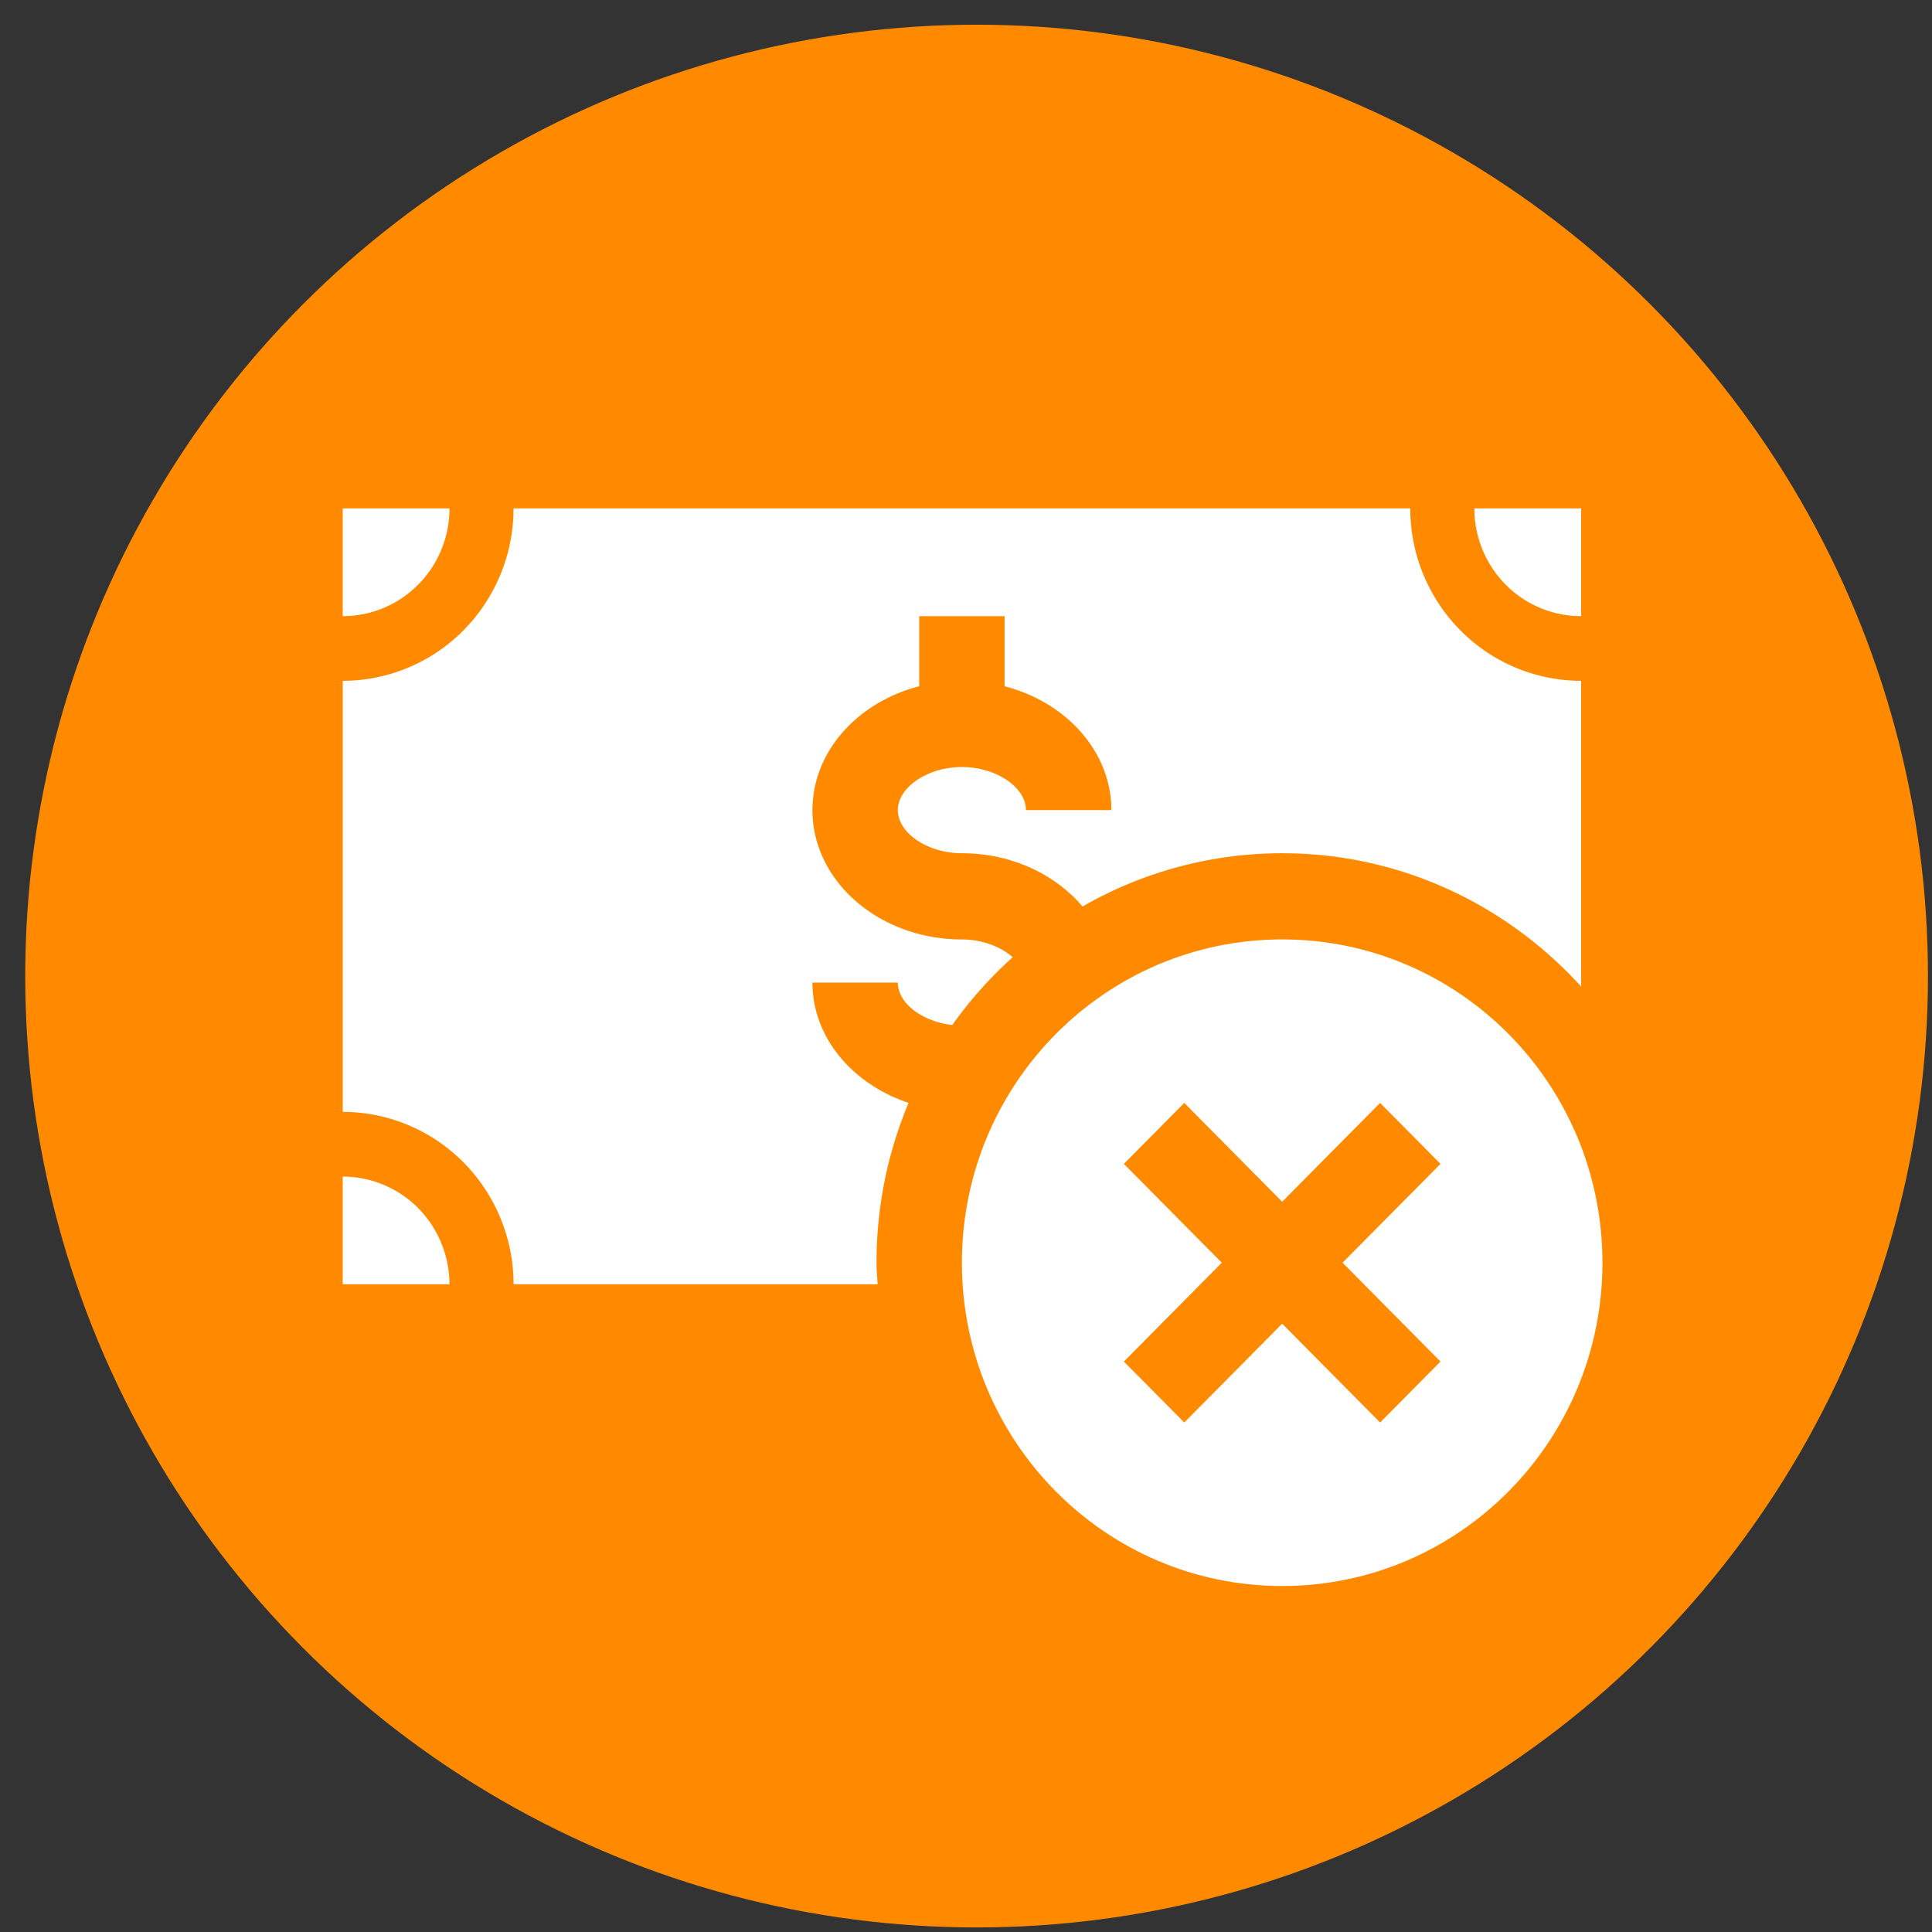
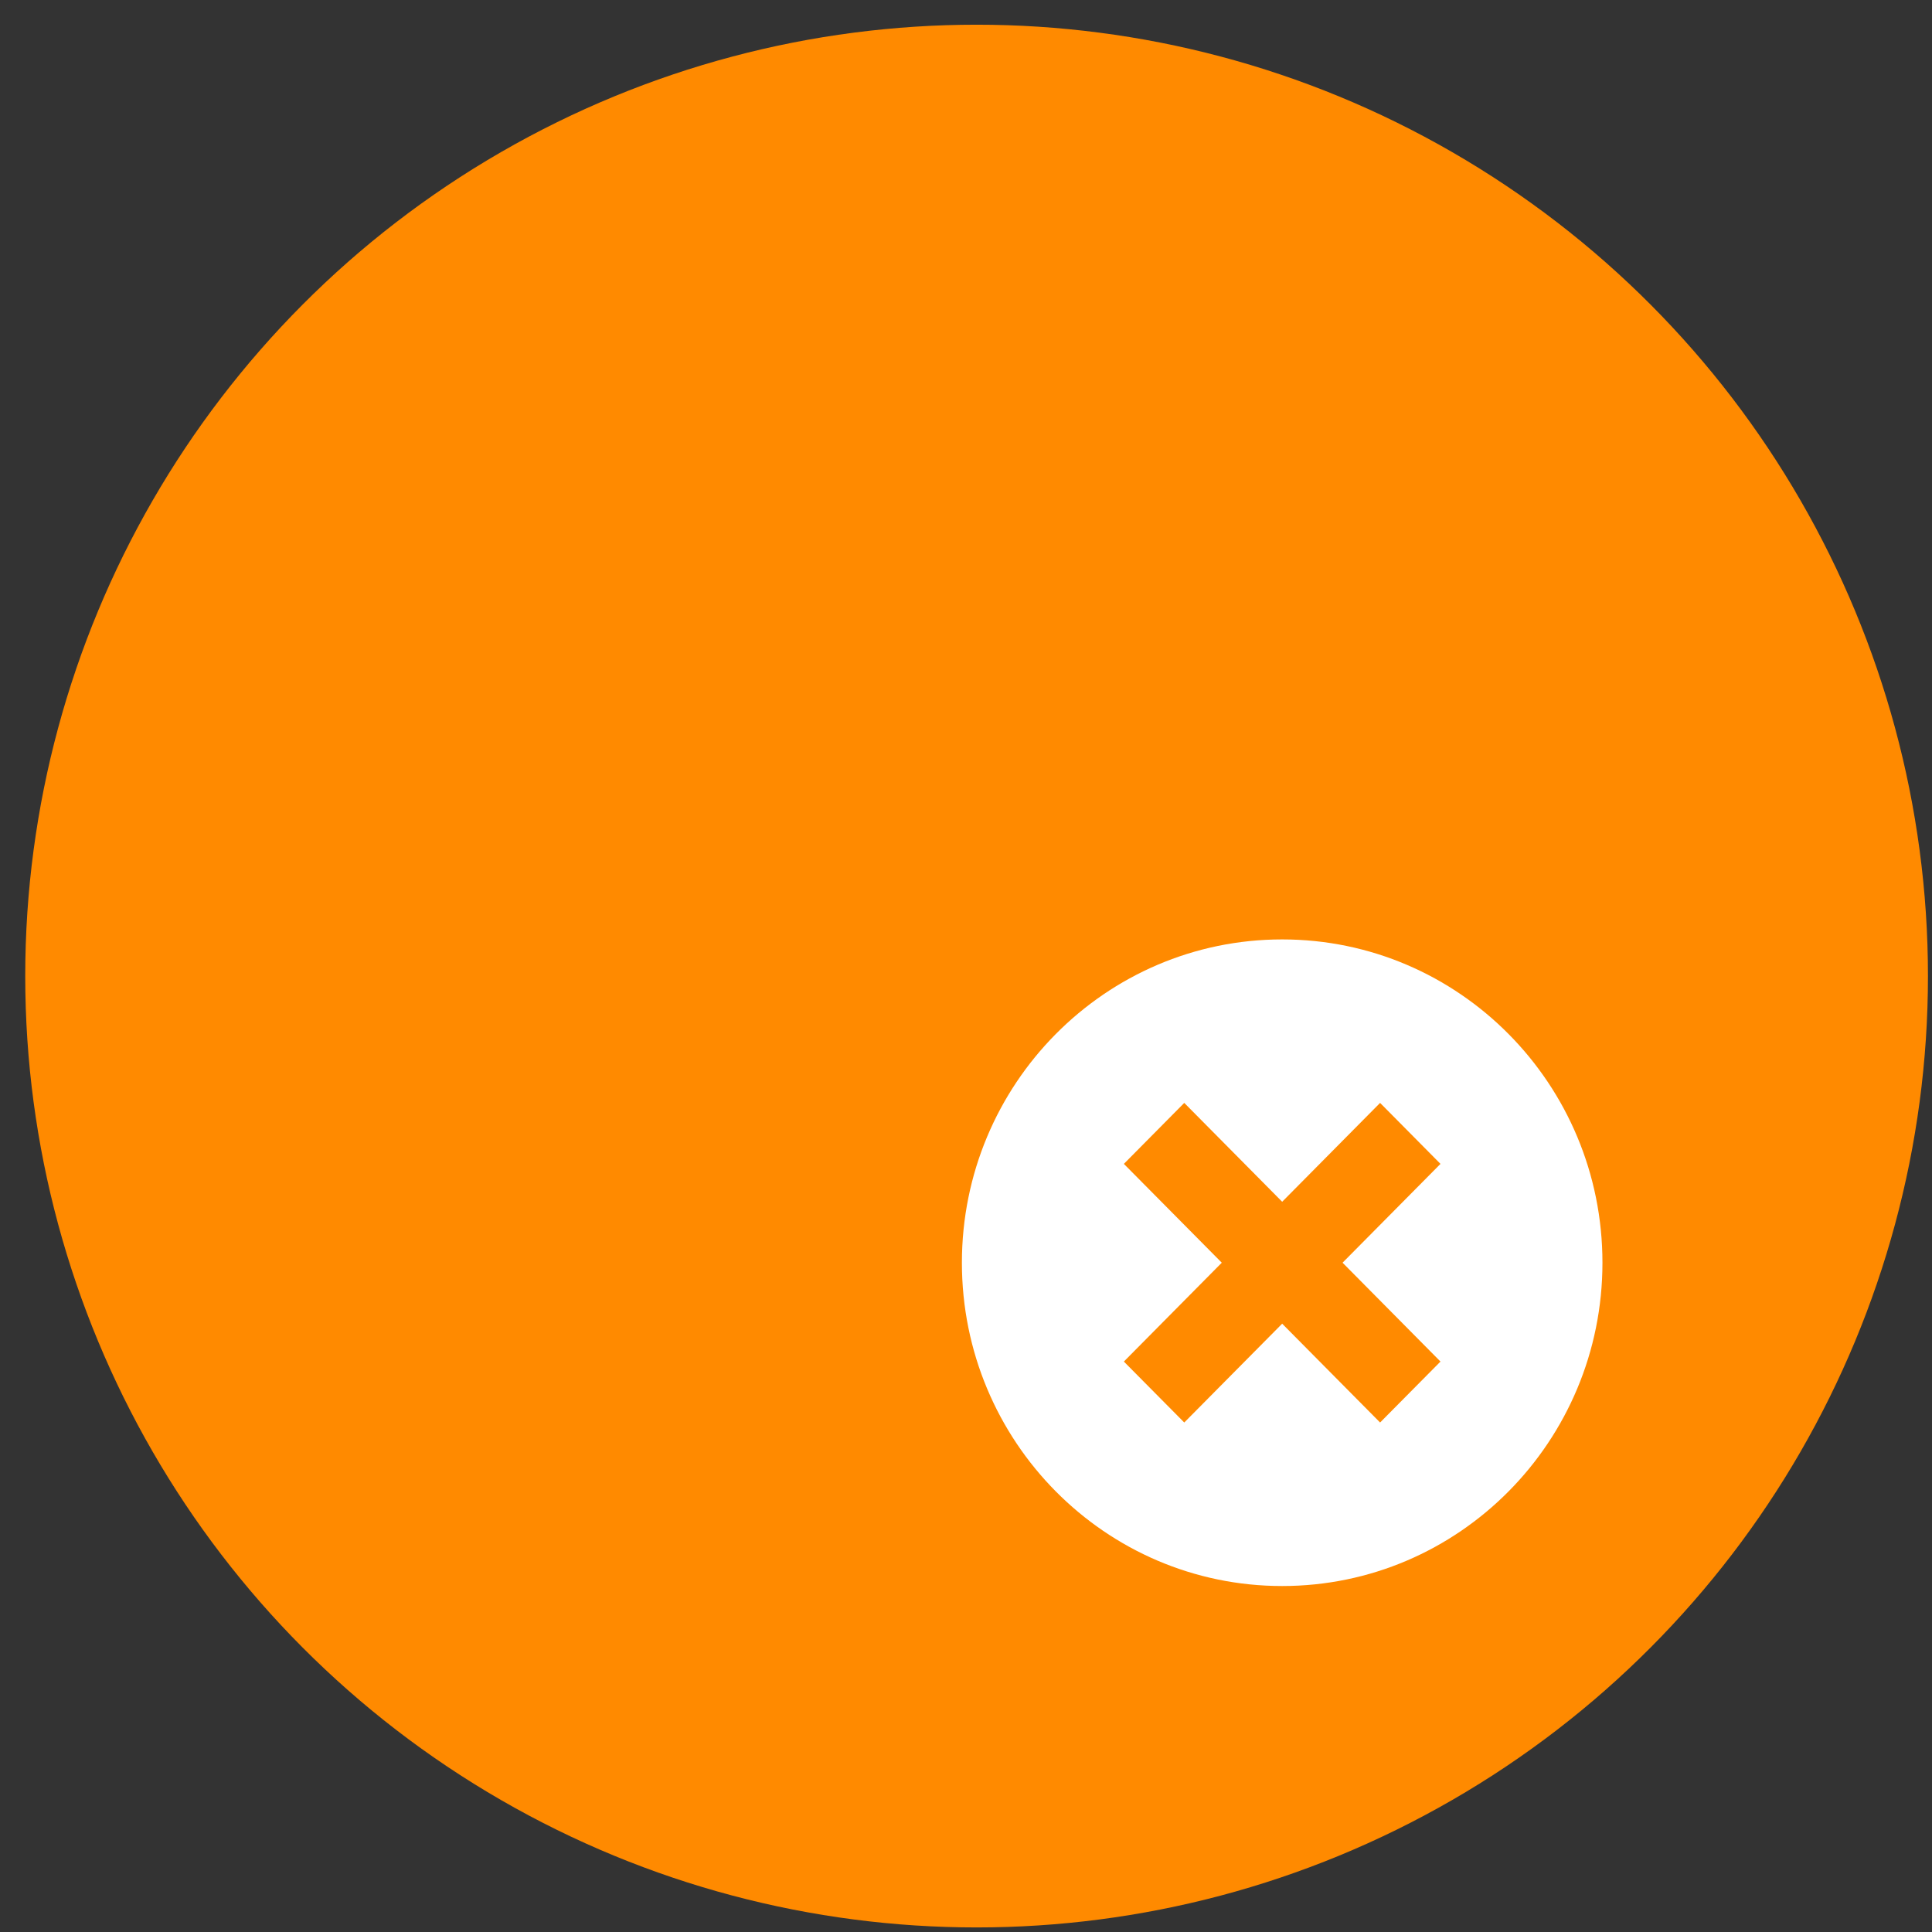
<svg xmlns="http://www.w3.org/2000/svg" width="66" height="66" fill="none">
  <rect width="100%" height="100%" fill="#333333" stroke="none" />
  <circle cx="33.362" cy="33.344" r="32.5" fill="#FF8A00" />
-   <path d="M54.013 21.049v-3.682h-3.647a3.7 3.7 0 001.068 2.603 3.63 3.63 0 002.58 1.079zm-38.66-3.682h-3.646v3.682a3.618 3.618 0 002.579-1.079 3.684 3.684 0 001.068-2.603zm14.59 25.77c0-1.937.39-3.783 1.096-5.461-1.914-.638-3.285-2.231-3.285-4.11h2.918c0 .71.838 1.335 1.86 1.449a14.055 14.055 0 012.063-2.314c-.407-.362-1.043-.608-1.735-.608-2.815 0-5.106-1.981-5.106-4.418 0-1.997 1.54-3.687 3.647-4.231v-2.395h2.918v2.395c2.106.544 3.647 2.234 3.647 4.231h-2.918c0-.784-1.023-1.472-2.188-1.472-1.166 0-2.188.688-2.188 1.472 0 .785 1.022 1.473 2.188 1.473 1.692 0 3.191.72 4.12 1.82a13.679 13.679 0 016.821-1.82c4.048 0 7.678 1.763 10.212 4.555V23.258a5.808 5.808 0 01-4.126-1.726 5.918 5.918 0 01-1.71-4.165H17.543a5.92 5.92 0 01-1.709 4.165 5.808 5.808 0 01-4.126 1.726v14.726c1.547 0 3.032.62 4.126 1.725a5.919 5.919 0 011.71 4.165H29.98c-.013-.245-.037-.487-.037-.736zm-18.236-2.944v3.681h3.647a3.712 3.712 0 00-1.068-2.603 3.645 3.645 0 00-2.58-1.078z" fill="#fff" />
  <path d="M43.801 32.092c-6.042 0-10.941 4.945-10.941 11.044 0 6.1 4.899 11.045 10.941 11.045 6.043 0 10.941-4.945 10.941-11.045s-4.898-11.044-10.94-11.044zm5.408 14.421l-2.063 2.082-3.345-3.376-3.345 3.376-2.063-2.082 3.345-3.377-3.345-3.376 2.063-2.083 3.345 3.377 3.345-3.377 2.063 2.083-3.345 3.376 3.345 3.377z" fill="#fff" />
</svg>